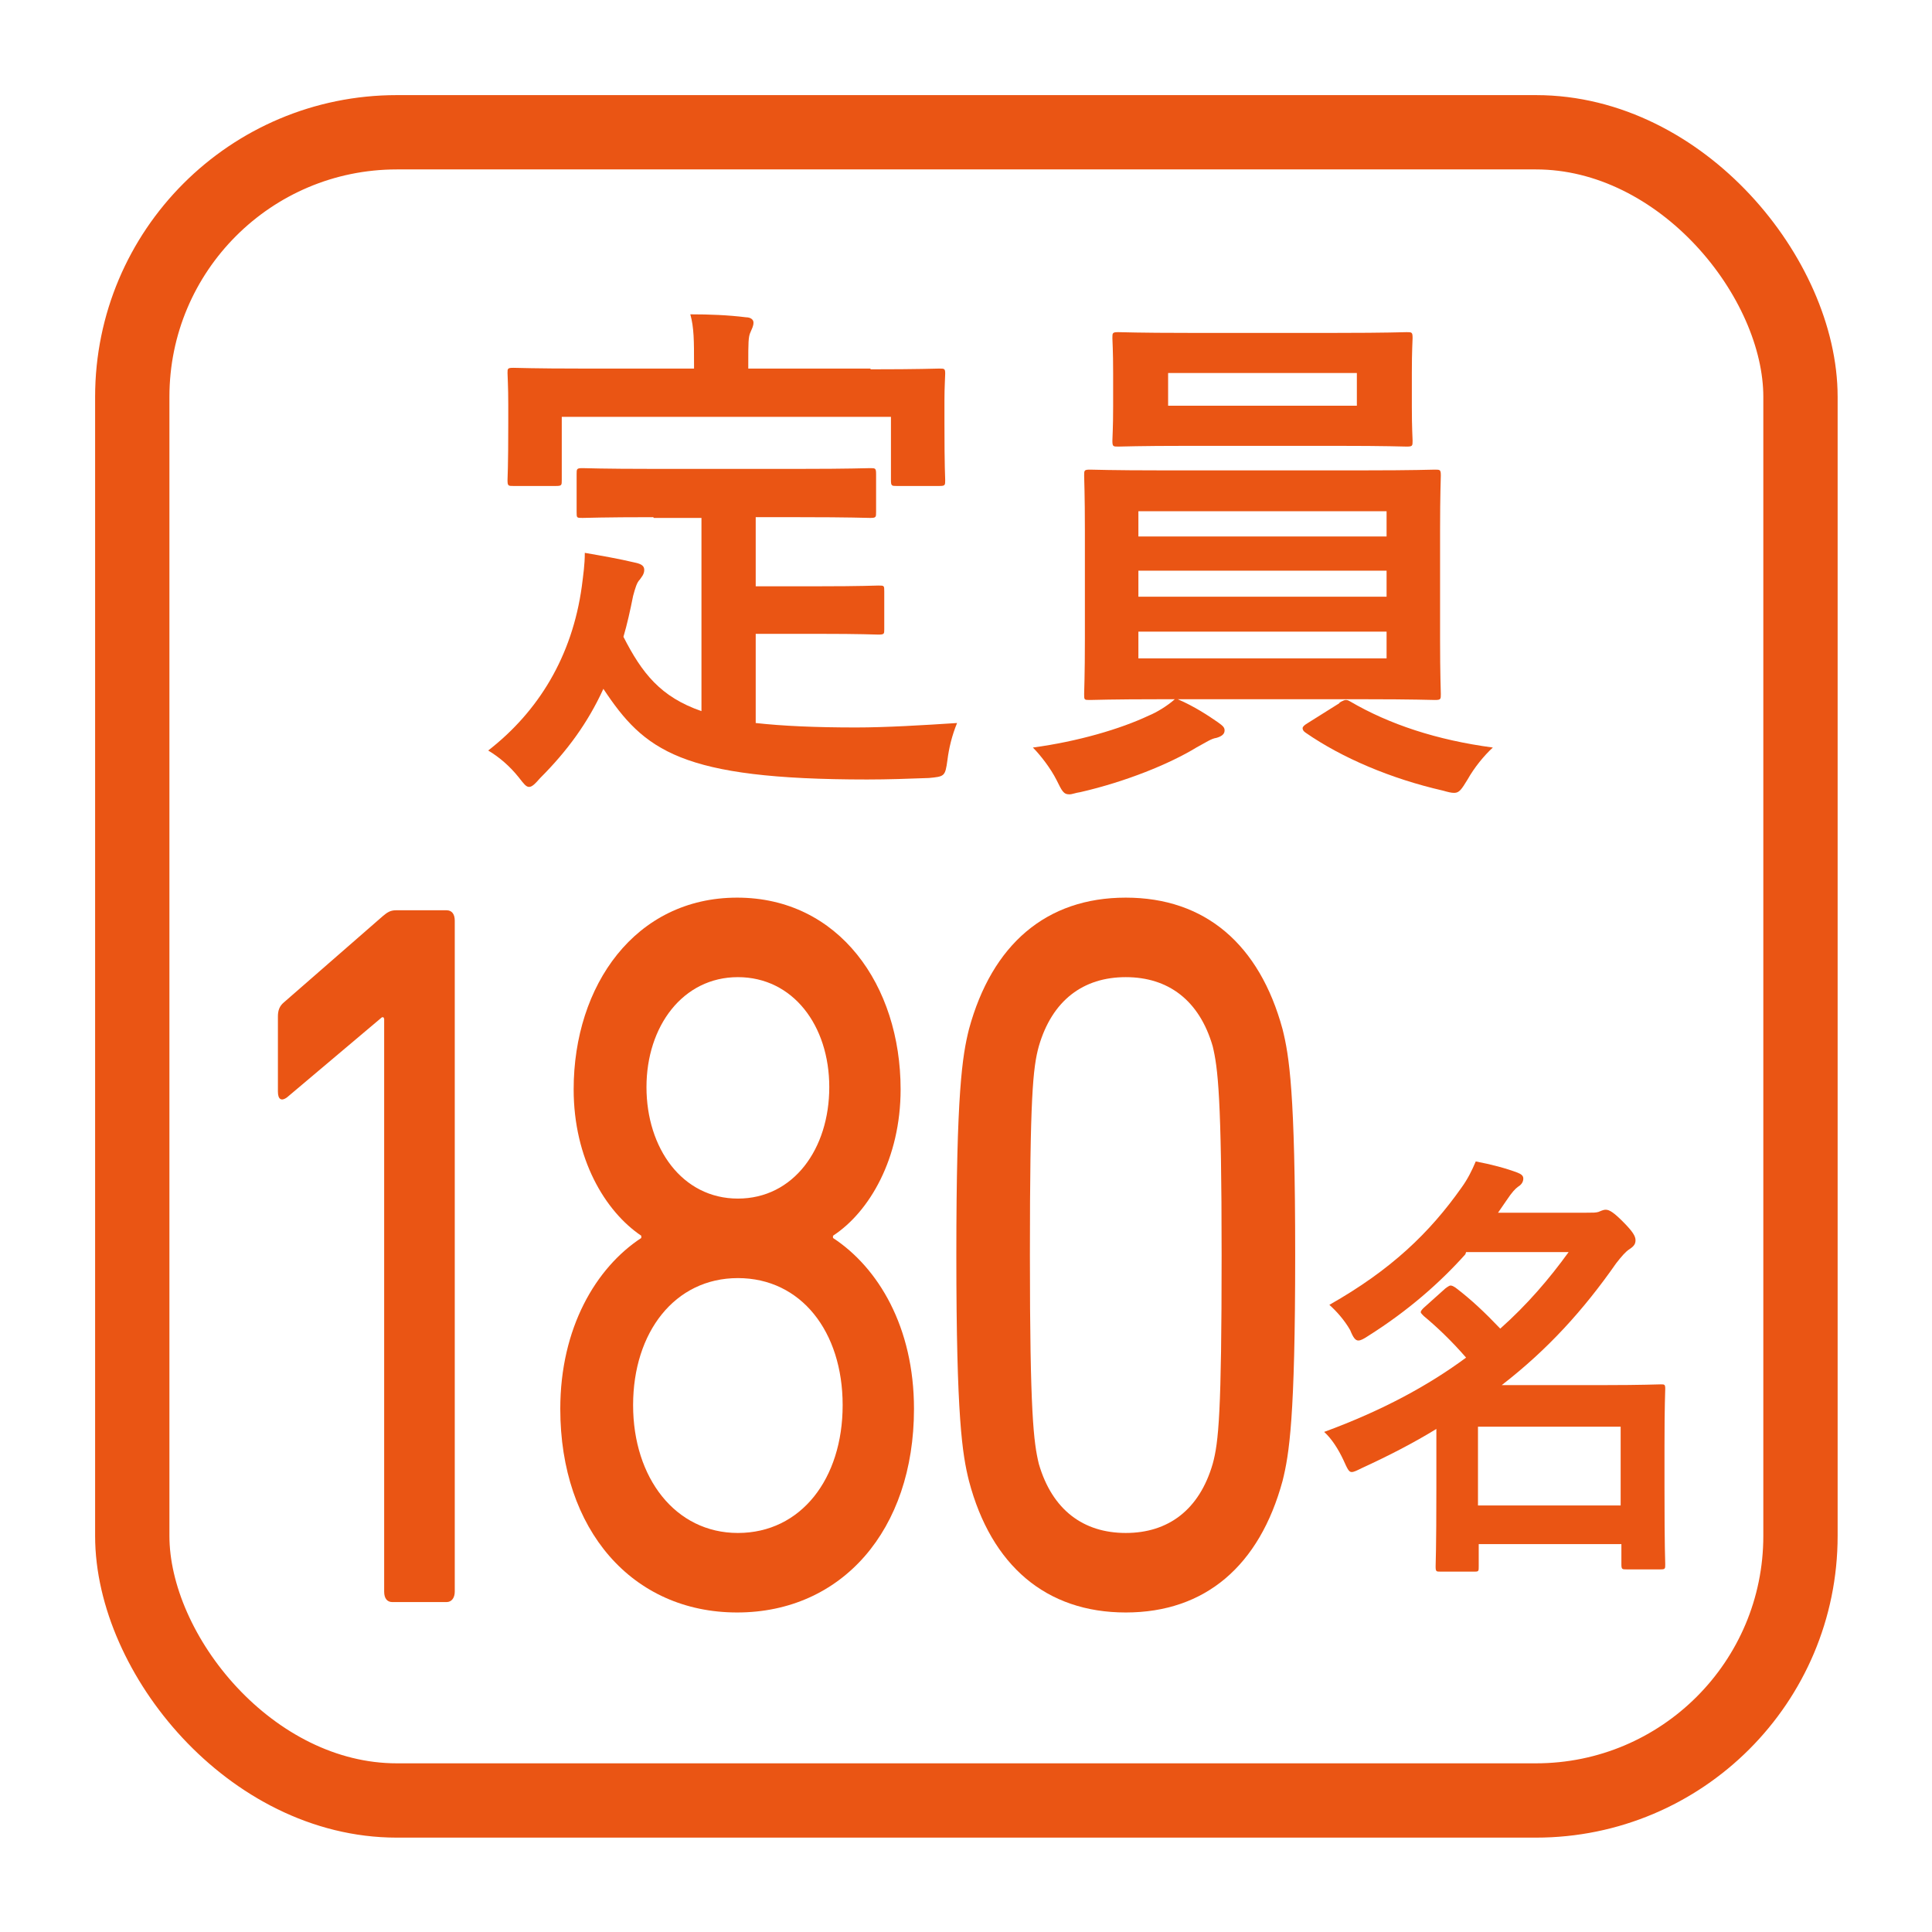
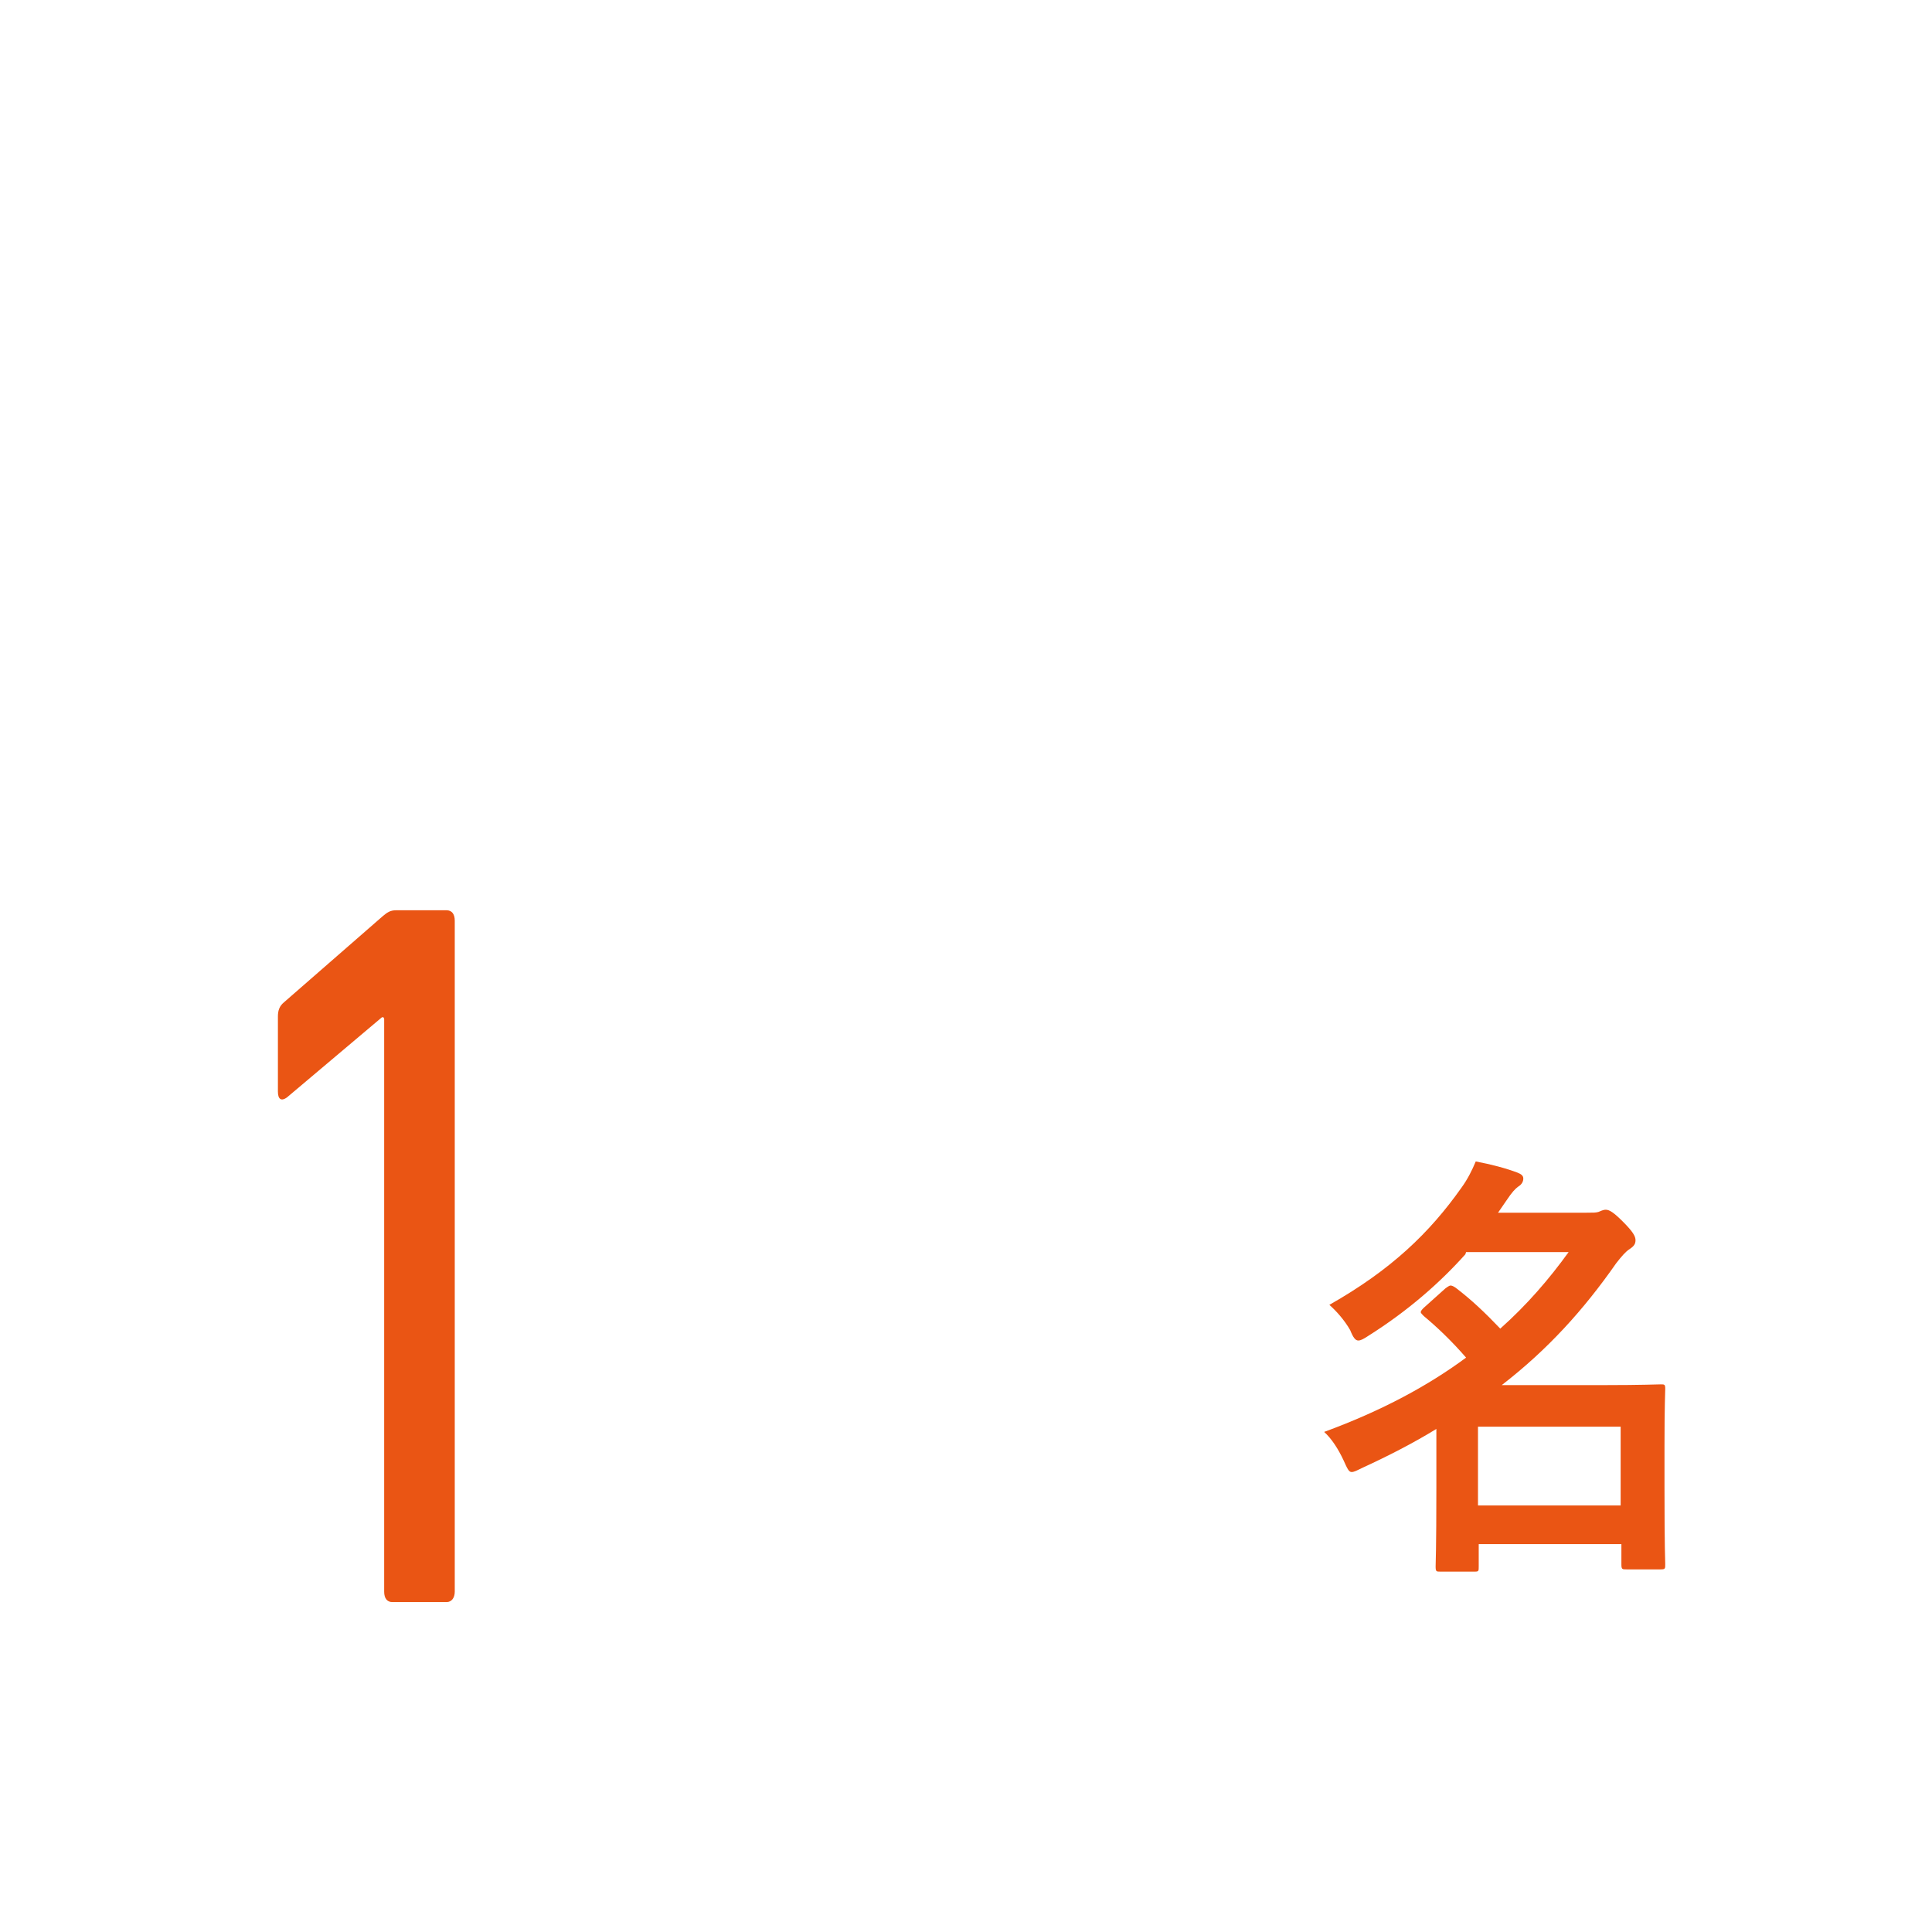
<svg xmlns="http://www.w3.org/2000/svg" id="_レイヤー_1" data-name="レイヤー_1" viewBox="0 0 26 26">
  <defs>
    <style>
      .cls-1 {
        fill: #ea5514;
      }

      .cls-2 {
        fill: none;
        stroke: #ea5514;
        stroke-miterlimit: 10;
      }
    </style>
  </defs>
-   <rect class="cls-2" x="1.78" y="1.78" width="22.45" height="22.45" rx="3.56" ry="3.56" />
  <g>
-     <path class="cls-1" d="M8.79,6.96c-.68,0-.9.01-.95.01-.08,0-.08,0-.08-.08v-.51c0-.07,0-.08.08-.08.04,0,.27.01.95.01h1.97c.67,0,.9-.01.95-.01.07,0,.08,0,.08.08v.51c0,.07,0,.08-.08.08-.04,0-.27-.01-.95-.01h-.59v.93h.85c.57,0,.76-.01.8-.01.08,0,.08,0,.08.08v.51c0,.06,0,.07-.08.07-.04,0-.23-.01-.8-.01h-.85v1.2c.36.04.8.06,1.35.06.4,0,.9-.03,1.36-.06-.07.17-.11.34-.13.5-.03.22-.04.22-.25.24-.27.01-.55.02-.83.02-2.51,0-3-.39-3.55-1.22-.21.46-.49.84-.85,1.2-.07.08-.11.12-.15.12-.04,0-.07-.04-.14-.13-.12-.15-.26-.27-.41-.36.67-.52,1.13-1.26,1.26-2.21.02-.16.04-.29.04-.45.23.04.46.08.67.13.1.02.13.05.13.1,0,.06-.04.1-.06.13-.04.04-.06.11-.09.22-.04.2-.08.38-.13.55.25.49.5.81,1.05,1v-2.6h-.64ZM11.72,4.97c.65,0,.88-.01.92-.01.07,0,.08,0,.08.07,0,.05-.01.17-.01.36v.3c0,.62.01.73.01.77,0,.07,0,.08-.08.08h-.57c-.07,0-.08,0-.08-.08v-.85h-4.43v.85c0,.07,0,.08-.08.08h-.57c-.07,0-.08,0-.08-.08,0-.05.01-.15.01-.77v-.24c0-.26-.01-.38-.01-.43,0-.06,0-.07.08-.07.05,0,.27.01.93.01h1.5v-.06c0-.31,0-.49-.05-.67.26,0,.51.01.75.04.06,0,.1.03.1.07,0,.05-.02.08-.04.13-.03.06-.03.15-.03.42v.07h1.64Z" />
-     <path class="cls-1" d="M15.85,9.41c.23.1.41.22.54.31.07.05.09.07.09.11,0,.05-.04.08-.11.1-.07.01-.14.06-.27.13-.36.22-.95.46-1.56.6-.07.01-.11.03-.15.03-.08,0-.1-.05-.17-.19-.08-.16-.22-.34-.32-.44.6-.08,1.18-.25,1.56-.43.1-.04.25-.13.35-.22h-.17c-.69,0-.93.01-.97.01-.08,0-.08,0-.08-.08,0-.04.01-.25.01-.74v-1.46c0-.49-.01-.7-.01-.74,0-.07,0-.08.08-.08.04,0,.29.01.97.01h2.7c.69,0,.93-.01.97-.01.07,0,.08,0,.08.08,0,.04-.01.25-.01.74v1.46c0,.48.01.7.01.74,0,.07,0,.08-.08.08-.04,0-.29-.01-.97-.01h-2.49ZM17.99,4.48c.67,0,.9-.01.94-.01.07,0,.08,0,.08.08,0,.04-.01.16-.01.47v.45c0,.3.01.42.01.46,0,.07,0,.08-.08.08-.04,0-.27-.01-.94-.01h-2c-.67,0-.89.01-.94.01-.07,0-.08,0-.08-.08,0-.05.01-.16.01-.46v-.45c0-.31-.01-.43-.01-.47,0-.07,0-.08.08-.08.05,0,.27.01.94.01h2ZM15.32,7.22h3.34v-.34h-3.34v.34ZM18.66,8.03v-.35h-3.34v.35h3.34ZM18.66,8.5h-3.34v.36h3.34v-.36ZM18.26,5.02h-2.54v.44h2.54v-.44ZM18.02,9.46s.06-.04.09-.04c.01,0,.03,0,.06.02.53.31,1.17.52,1.92.62-.12.11-.25.27-.34.43-.08.13-.11.18-.18.18-.04,0-.08-.01-.15-.03-.7-.16-1.36-.44-1.85-.78-.03-.02-.04-.04-.04-.06s.02-.04.07-.07l.43-.27Z" />
-   </g>
+     </g>
  <path class="cls-1" d="M19.72,16.88c-.34.38-.77.76-1.31,1.1-.06.04-.1.06-.13.06-.04,0-.07-.04-.11-.14-.08-.14-.19-.26-.28-.34.83-.47,1.35-.97,1.78-1.58.08-.11.14-.23.19-.35.21.04.4.09.56.15.05.02.08.04.08.08s-.02.08-.07.11c-.04.03-.08.07-.16.19l-.11.16h1.19c.1,0,.12,0,.16-.01.03-.01.06-.03.1-.03.05,0,.11.04.23.16.14.14.17.2.17.25,0,.05-.02.08-.08.12-.05.03-.11.1-.18.19-.44.63-.92,1.16-1.54,1.64h1.4c.47,0,.71-.01.74-.01.05,0,.06,0,.06.06,0,.04-.01.22-.01.77v.55c0,.84.01,1.01.01,1.04,0,.06,0,.07-.06.07h-.46c-.06,0-.07,0-.07-.07v-.27h-1.92v.3c0,.06,0,.07-.05.07h-.47c-.05,0-.06,0-.06-.07,0-.03.01-.22.01-1.06v-.79c-.31.19-.64.36-1.01.53-.06.03-.1.05-.13.05-.04,0-.06-.05-.11-.16-.07-.15-.16-.29-.26-.38.79-.29,1.41-.63,1.91-1-.2-.23-.39-.41-.57-.56-.02-.02-.04-.04-.04-.05,0-.02.02-.04.04-.06l.29-.26s.05-.04.07-.04c.02,0,.04.01.07.03.21.16.39.33.6.55.36-.32.66-.67.92-1.03h-1.38ZM19.89,19.2v1.06h1.92v-1.06h-1.92Z" />
  <g>
    <path class="cls-1" d="M5.16,13.69h-.02l-1.28,1.08c-.07.05-.12.03-.12-.08v-1.01c0-.08.02-.14.08-.19l1.33-1.16c.06-.05.1-.08.18-.08h.68c.07,0,.11.05.11.14v9.03c0,.08-.04.14-.11.14h-.73c-.07,0-.11-.05-.11-.14v-7.71Z" />
-     <path class="cls-1" d="M8.63,16.66v-.03c-.49-.33-.91-1.04-.91-1.97,0-1.4.83-2.58,2.2-2.58s2.2,1.18,2.2,2.58c0,.93-.42,1.65-.91,1.97v.03c.61.4,1.09,1.2,1.09,2.3,0,1.63-.97,2.74-2.38,2.74s-2.38-1.11-2.38-2.74c0-1.09.48-1.9,1.09-2.3ZM9.93,20.63c.85,0,1.41-.73,1.41-1.72s-.56-1.71-1.41-1.71-1.41.73-1.41,1.71.57,1.72,1.41,1.72ZM9.93,16.13c.75,0,1.23-.67,1.23-1.5s-.49-1.48-1.23-1.48-1.23.66-1.23,1.48.48,1.5,1.23,1.5h0Z" />
-     <path class="cls-1" d="M12.87,16.89c0-2.19.08-2.68.17-3.04.31-1.14,1.04-1.77,2.11-1.77s1.8.63,2.11,1.77c.09.36.17.85.17,3.04s-.08,2.68-.17,3.04c-.31,1.14-1.04,1.77-2.11,1.77s-1.81-.63-2.11-1.77c-.09-.36-.17-.85-.17-3.04ZM15.15,20.63c.57,0,.99-.31,1.17-.93.08-.29.12-.69.12-2.81s-.05-2.52-.12-2.81c-.18-.62-.6-.93-1.17-.93s-.99.31-1.17.93c-.08.29-.12.68-.12,2.81s.05,2.52.12,2.81c.18.62.6.93,1.17.93Z" />
  </g>
</svg>